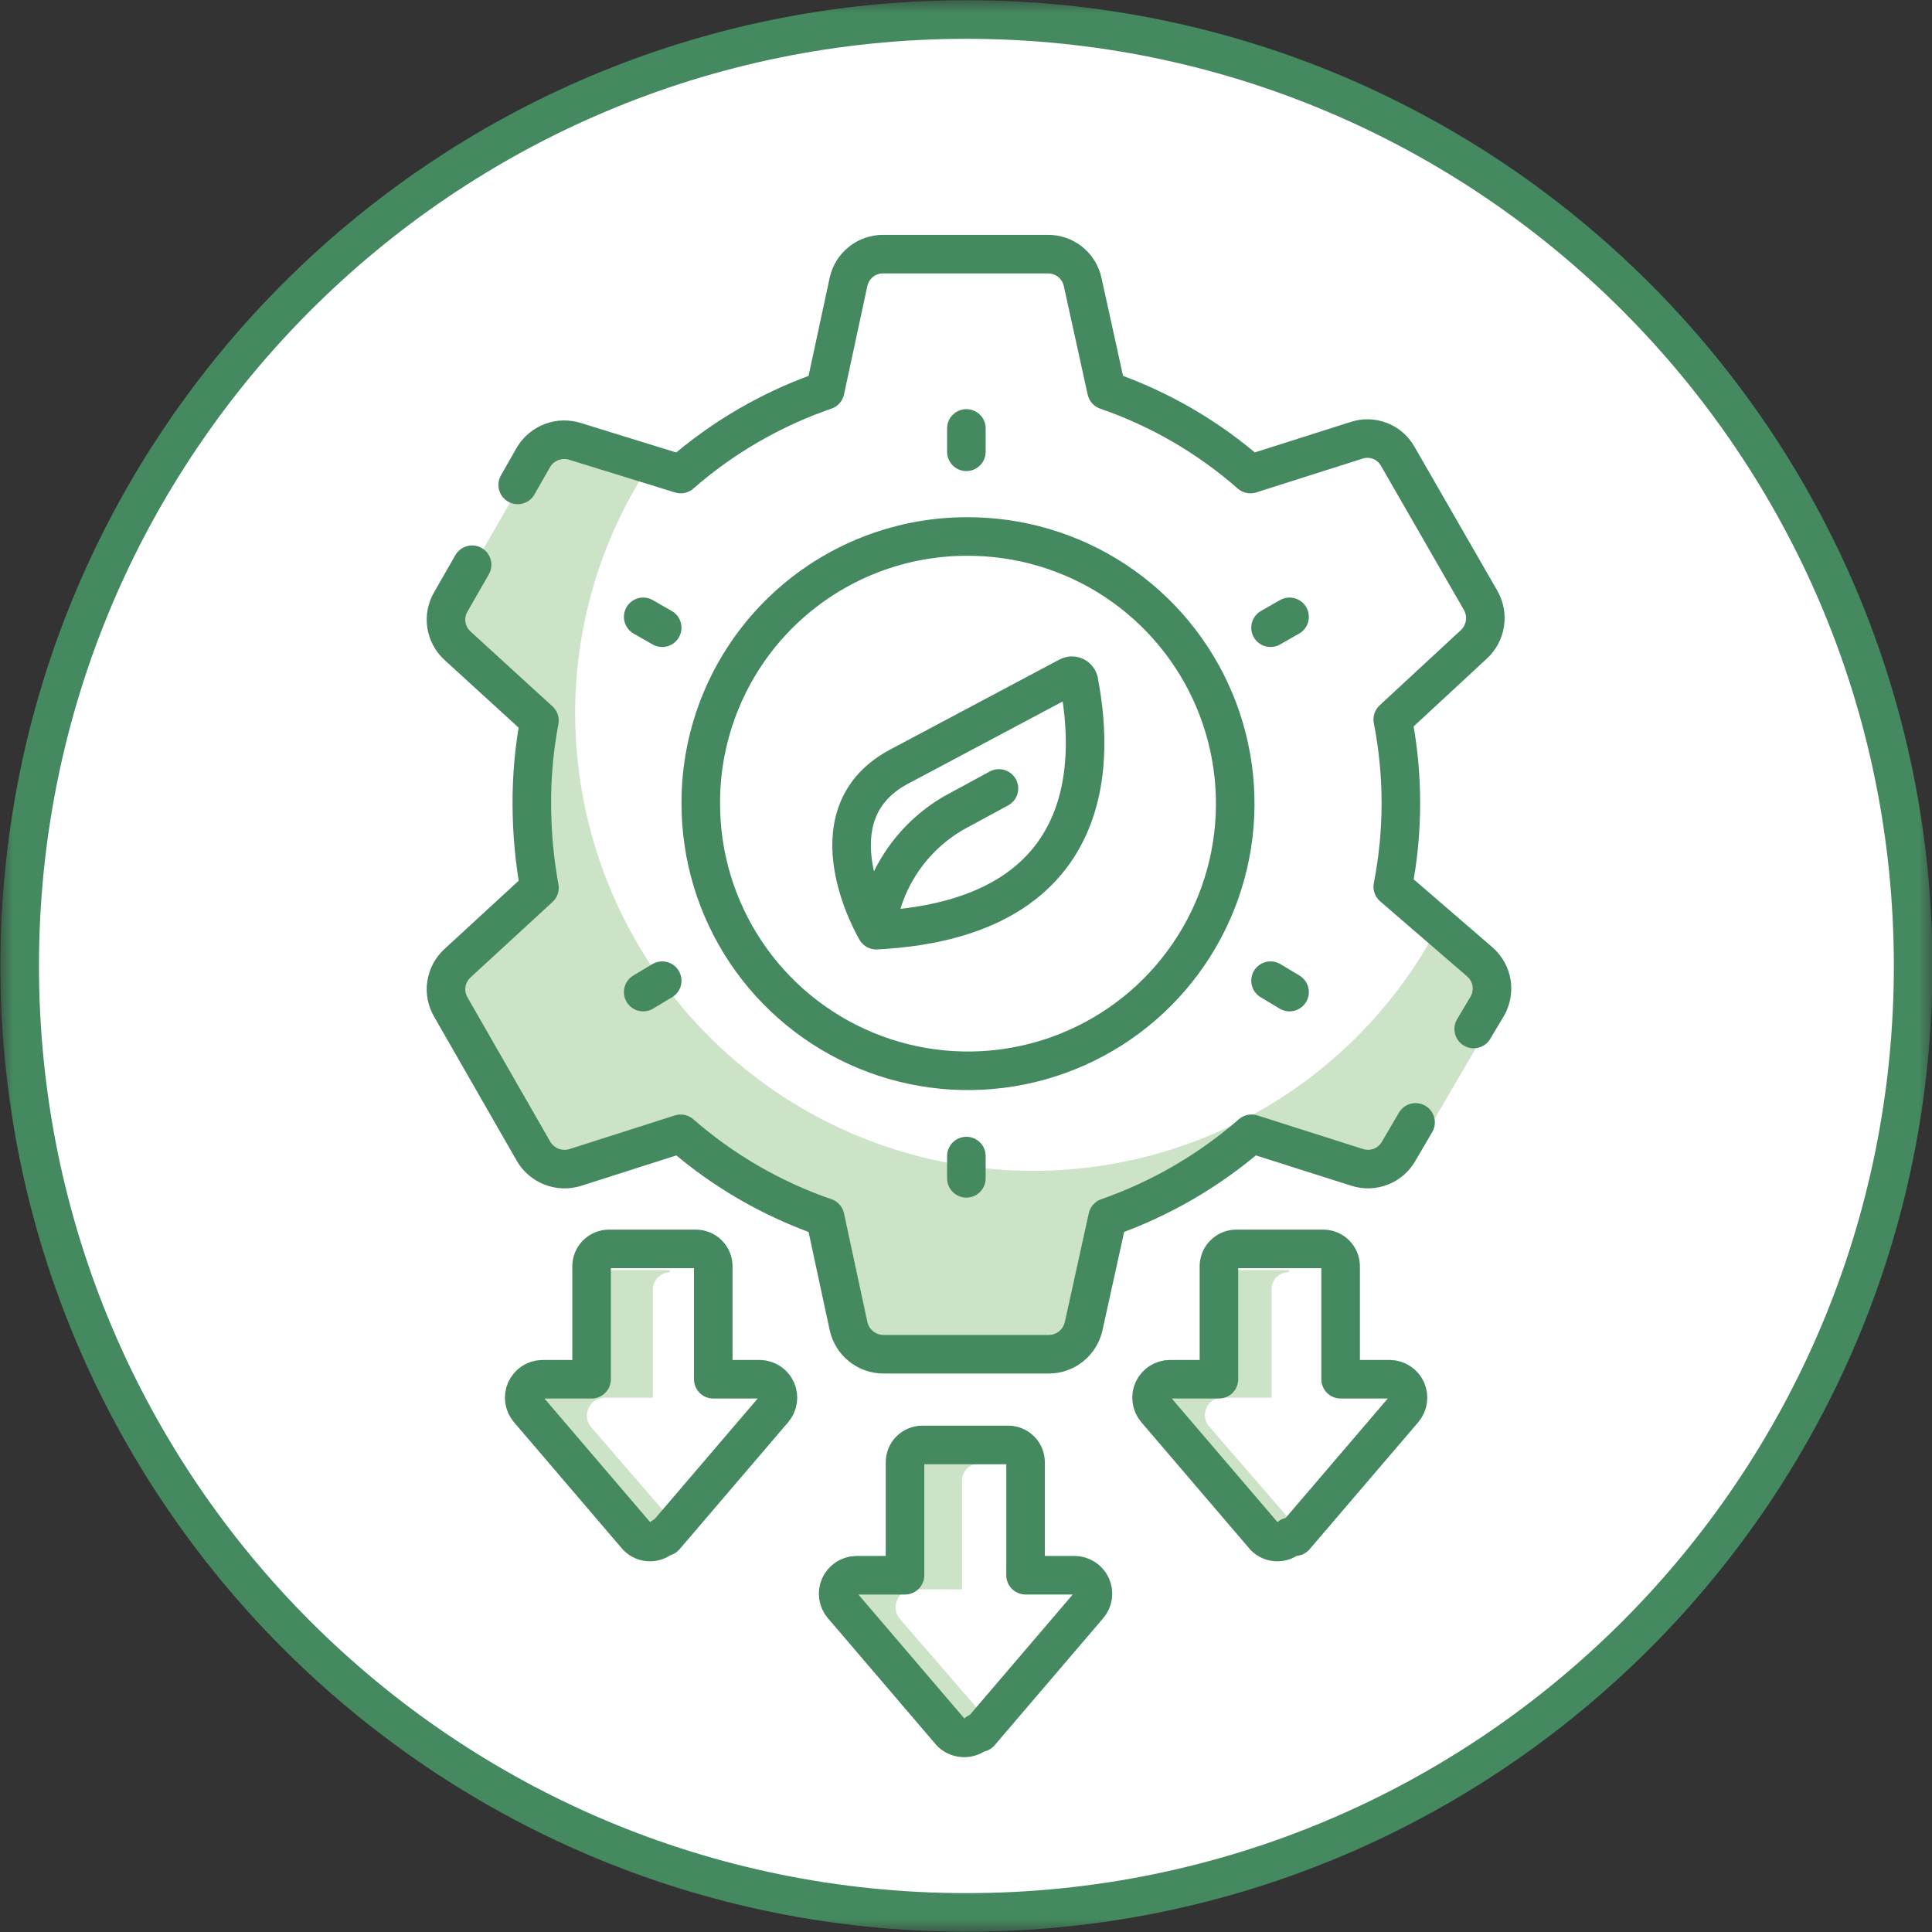
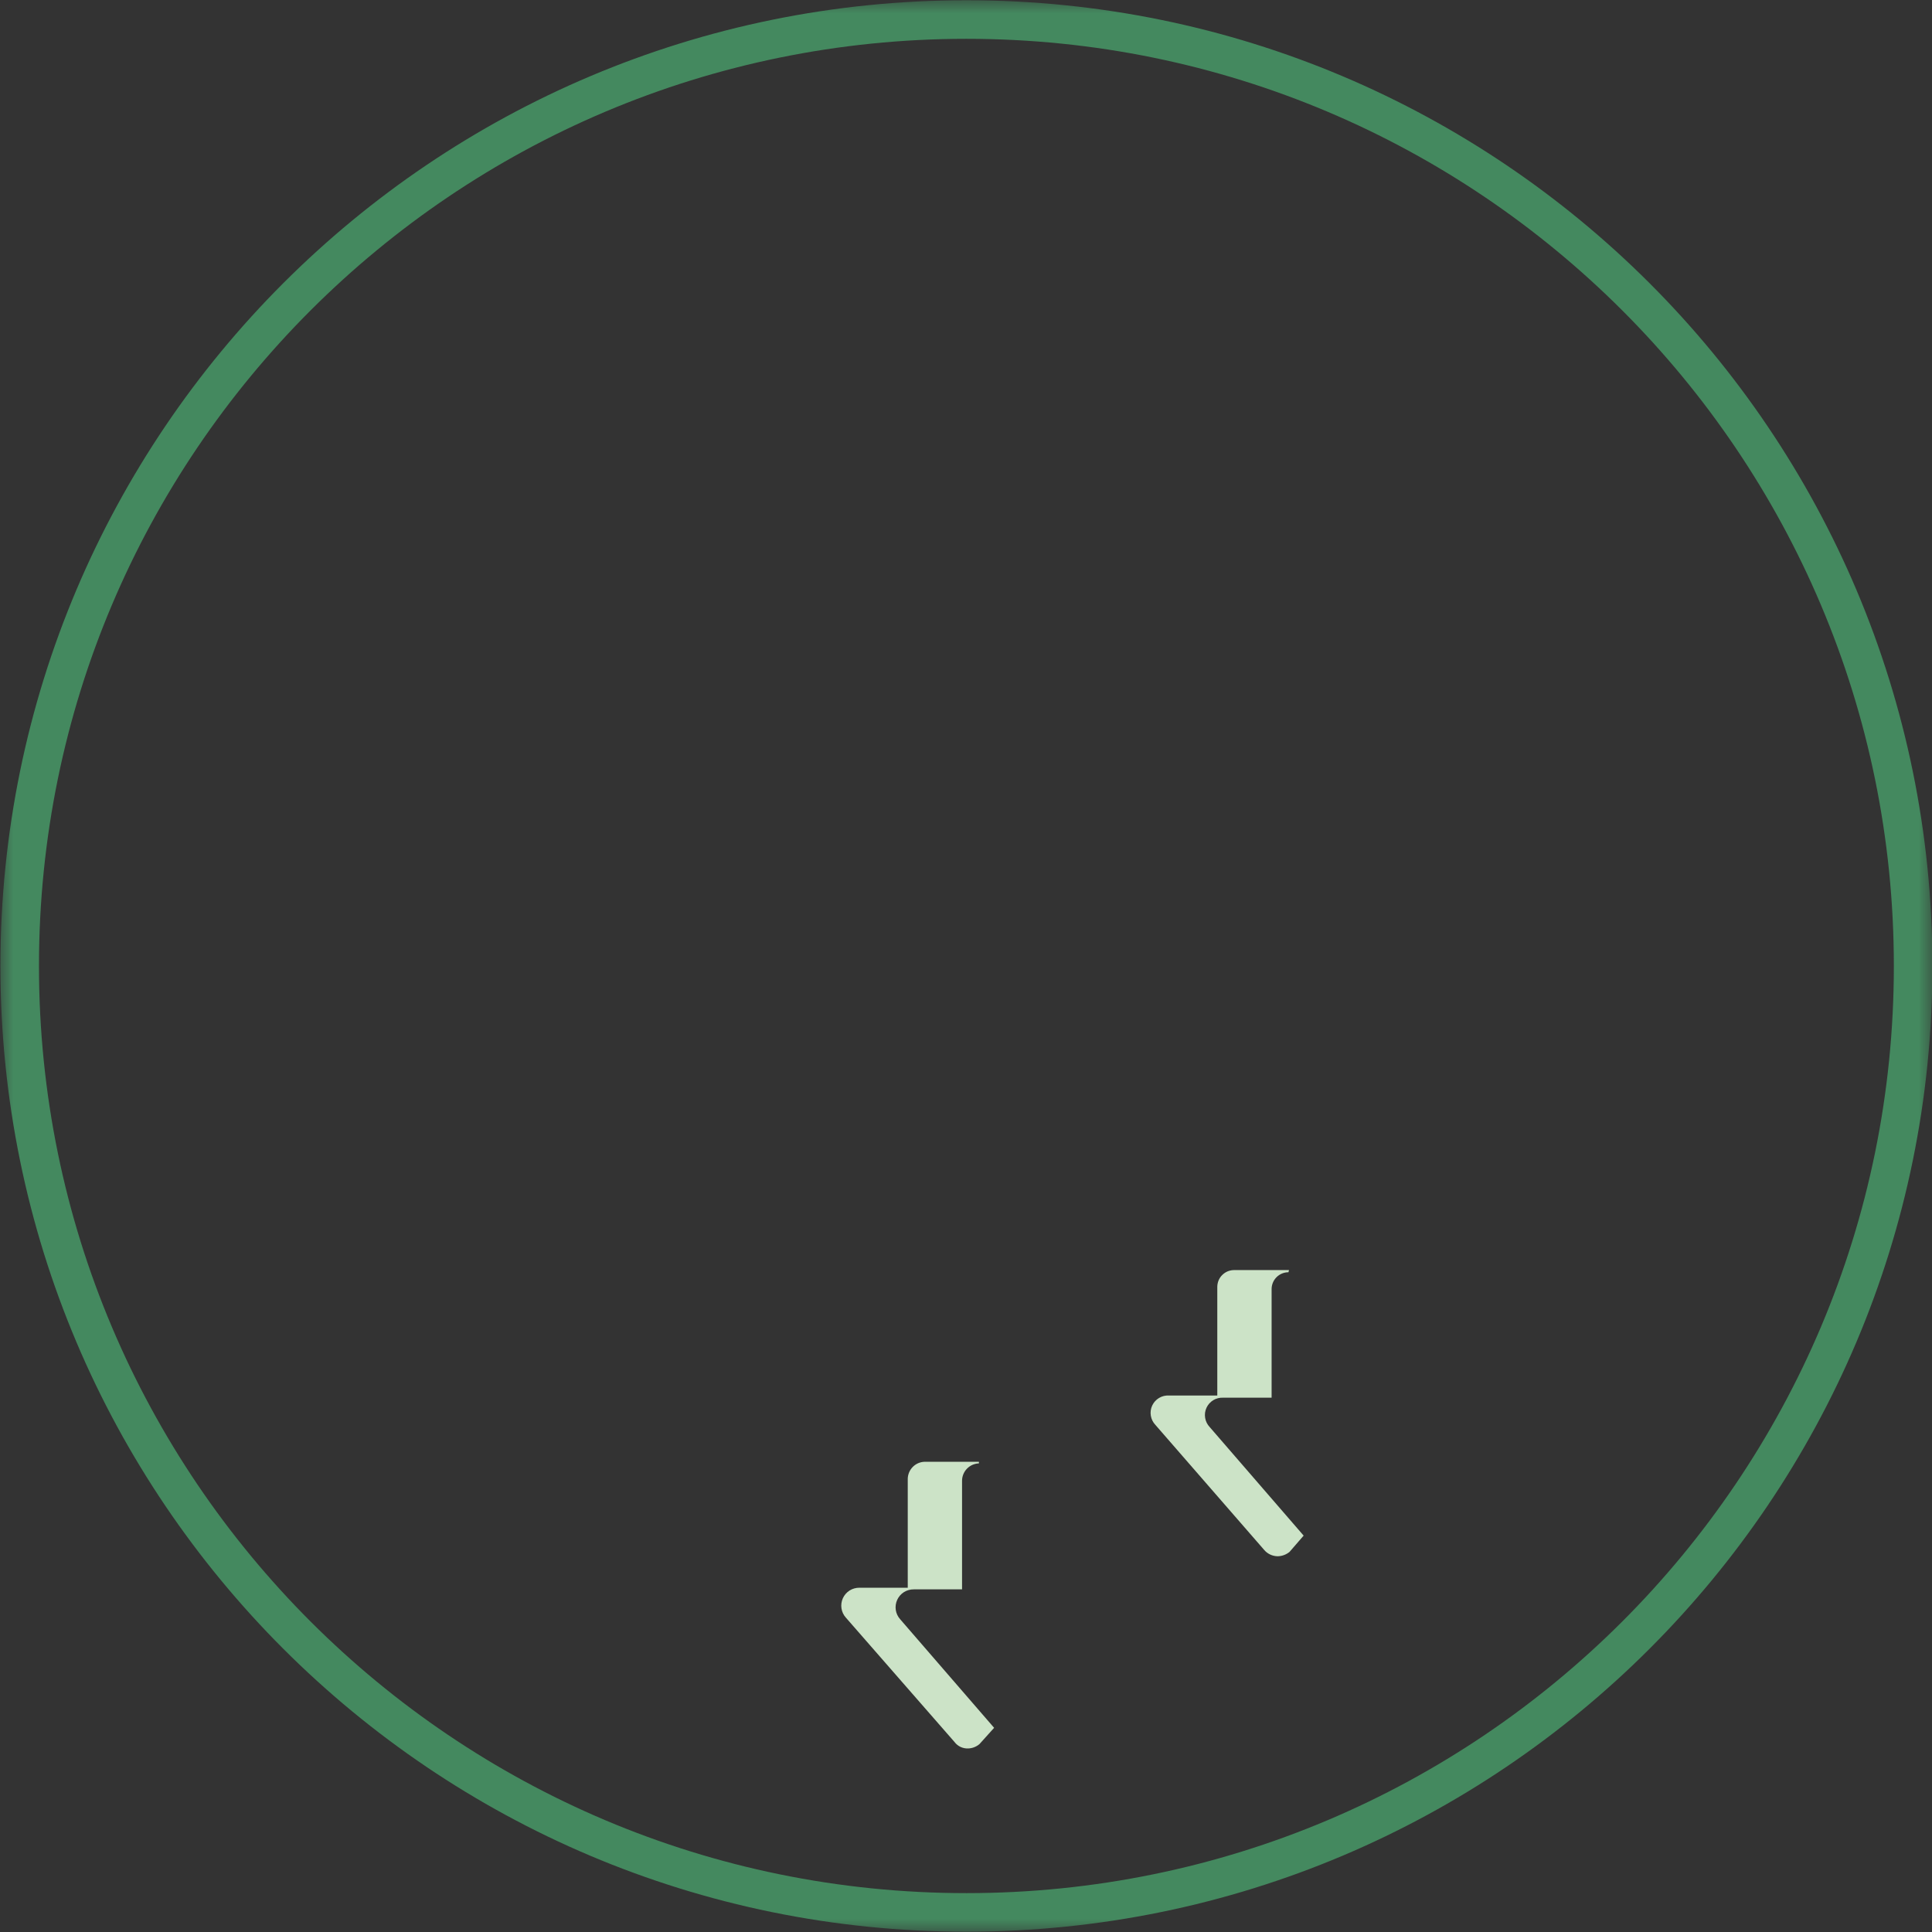
<svg xmlns="http://www.w3.org/2000/svg" width="72" height="72" viewBox="0 0 72 72" fill="none">
  <rect x="0" y="0" width="72" height="72" fill="#333333" stroke="none" />
  <g clip-path="url(#clip0_611_34997)">
    <mask id="mask0_611_34997" style="mask-type:luminance" maskUnits="userSpaceOnUse" x="0" y="0" width="73" height="72">
      <path d="M72.02 0H0V72H72.02V0Z" fill="white" />
    </mask>
    <g mask="url(#mask0_611_34997)">
-       <path d="M36.013 71.272C42.995 71.272 49.822 69.202 55.627 65.323C61.433 61.444 65.958 55.931 68.629 49.481C71.3 43.031 71.998 35.934 70.635 29.088C69.271 22.241 65.906 15.953 60.968 11.018C56.028 6.083 49.736 2.724 42.887 1.364C36.038 0.005 28.939 0.706 22.489 3.381C16.039 6.055 10.527 10.582 6.651 16.388C2.774 22.194 0.707 29.02 0.711 36.001C0.716 45.357 4.438 54.328 11.058 60.942C17.677 67.556 26.654 71.272 36.013 71.272Z" fill="white" />
      <path d="M36.016 71.27C55.501 71.27 71.297 55.479 71.297 35.999C71.297 16.519 55.501 0.728 36.016 0.728C16.53 0.728 0.734 16.519 0.734 35.999C0.734 55.479 16.53 71.27 36.016 71.27Z" stroke="#44895F" stroke-width="1.437" />
      <path d="M36.481 54.476H34.457C34.288 54.481 34.129 54.551 34.012 54.672C33.895 54.793 33.829 54.955 33.829 55.123V59.17H32.028C31.898 59.169 31.771 59.205 31.661 59.274C31.552 59.344 31.465 59.444 31.411 59.562C31.358 59.68 31.34 59.811 31.359 59.939C31.379 60.067 31.435 60.187 31.522 60.283L35.57 64.917C35.629 64.996 35.705 65.058 35.793 65.101C35.881 65.143 35.978 65.163 36.076 65.16C36.232 65.156 36.382 65.099 36.501 64.998L37.048 64.391L33.546 60.344C33.459 60.247 33.403 60.128 33.383 60C33.364 59.871 33.382 59.74 33.436 59.623C33.489 59.505 33.576 59.405 33.685 59.335C33.795 59.266 33.922 59.23 34.052 59.231H35.853V55.184C35.853 55.016 35.919 54.854 36.036 54.733C36.153 54.612 36.313 54.542 36.481 54.536" fill="#CCE3C7" />
      <path d="M48.037 47.332H46.013C45.928 47.33 45.845 47.344 45.766 47.374C45.688 47.404 45.616 47.45 45.556 47.509C45.495 47.567 45.447 47.637 45.414 47.715C45.382 47.792 45.365 47.876 45.365 47.96V52.007H43.563C43.434 51.999 43.305 52.031 43.194 52.098C43.082 52.165 42.993 52.264 42.939 52.381C42.884 52.499 42.866 52.631 42.888 52.759C42.909 52.887 42.968 53.006 43.057 53.1L47.106 57.754C47.167 57.829 47.245 57.889 47.332 57.931C47.419 57.973 47.515 57.995 47.612 57.997C47.774 57.995 47.931 57.938 48.057 57.835L48.583 57.228L45.081 53.181C44.992 53.087 44.933 52.968 44.912 52.84C44.891 52.712 44.908 52.58 44.963 52.462C45.018 52.344 45.106 52.246 45.218 52.179C45.329 52.112 45.458 52.081 45.587 52.088H47.389V48.041C47.389 47.874 47.455 47.715 47.573 47.597C47.691 47.479 47.85 47.413 48.017 47.413" fill="#CCE3C7" />
-       <path d="M24.939 47.332H22.915C22.831 47.33 22.747 47.344 22.669 47.374C22.59 47.404 22.519 47.45 22.458 47.509C22.398 47.567 22.35 47.637 22.317 47.715C22.284 47.792 22.267 47.876 22.267 47.96V52.007H20.506C20.381 52.009 20.258 52.046 20.152 52.114C20.047 52.183 19.962 52.28 19.91 52.394C19.857 52.508 19.837 52.635 19.853 52.76C19.869 52.885 19.92 53.003 20 53.1L24.049 57.754C24.11 57.83 24.186 57.891 24.274 57.933C24.362 57.975 24.458 57.997 24.555 57.997C24.717 57.992 24.873 57.936 25 57.835L25.526 57.228L22.025 53.181C21.945 53.084 21.893 52.966 21.877 52.841C21.861 52.716 21.881 52.589 21.934 52.475C21.986 52.361 22.071 52.264 22.176 52.195C22.282 52.127 22.405 52.09 22.531 52.088H24.332V48.041C24.337 47.872 24.408 47.713 24.529 47.596C24.65 47.479 24.812 47.413 24.98 47.413" fill="#CCE3C7" />
-       <path d="M20.869 16.857C20.634 16.856 20.404 16.917 20.201 17.034C19.998 17.152 19.83 17.321 19.715 17.525L19.108 18.557L17.387 21.552L16.598 22.928C16.439 23.19 16.376 23.499 16.42 23.802C16.465 24.105 16.613 24.383 16.84 24.588L19.937 27.4C19.532 29.472 19.532 31.602 19.937 33.674L16.84 36.486C16.615 36.688 16.467 36.963 16.422 37.262C16.378 37.562 16.44 37.867 16.598 38.126L19.715 43.549C19.833 43.749 20.002 43.914 20.204 44.028C20.407 44.142 20.636 44.2 20.869 44.196C21.003 44.216 21.139 44.216 21.273 44.196L25.322 42.922C26.878 44.279 28.677 45.33 30.625 46.018L31.516 50.065C31.58 50.361 31.743 50.627 31.979 50.818C32.214 51.009 32.508 51.115 32.811 51.117H39.127C39.431 51.119 39.726 51.014 39.963 50.823C40.199 50.631 40.361 50.363 40.422 50.065L41.333 46.018C43.349 45.33 45.212 44.258 46.819 42.861L50.867 44.136C51.001 44.155 51.137 44.155 51.272 44.136C51.503 44.135 51.731 44.075 51.933 43.962C52.135 43.849 52.304 43.686 52.425 43.488L53.053 42.395L55.077 38.935L55.583 38.065C55.727 37.801 55.779 37.497 55.732 37.2C55.684 36.904 55.539 36.631 55.32 36.426L53.478 34.746C51.665 38.068 48.799 40.693 45.331 42.208C41.862 43.722 37.988 44.041 34.319 43.114C30.649 42.187 27.392 40.067 25.059 37.087C22.727 34.106 21.452 30.436 21.435 26.652C21.421 23.492 22.298 20.392 23.965 17.707L21.435 16.898C21.301 16.877 21.165 16.877 21.03 16.898" fill="#CCE3C7" />
-       <path d="M32.654 34.665C32.766 33.762 33.086 32.898 33.588 32.139C34.09 31.381 34.761 30.749 35.548 30.294L37.228 29.383M32.654 34.665C32.654 34.665 30.124 30.415 33.464 28.594L39.819 25.214C39.854 25.195 39.894 25.183 39.934 25.18C39.974 25.178 40.014 25.185 40.052 25.201C40.089 25.216 40.122 25.24 40.148 25.271C40.175 25.301 40.194 25.337 40.204 25.376C40.508 27.056 41.783 34.199 32.654 34.665ZM54.92 38.348L55.426 37.498C55.577 37.236 55.633 36.93 55.586 36.631C55.538 36.333 55.388 36.06 55.163 35.859L51.904 33.046C52.307 30.988 52.307 28.871 51.904 26.813L54.92 24.02C55.142 23.817 55.289 23.544 55.337 23.247C55.385 22.949 55.331 22.644 55.183 22.381L52.086 16.999C51.937 16.738 51.703 16.536 51.422 16.429C51.141 16.322 50.832 16.316 50.547 16.412L46.6 17.666C45.032 16.289 43.21 15.231 41.236 14.55L40.346 10.503C40.281 10.208 40.117 9.945 39.881 9.757C39.645 9.569 39.352 9.468 39.05 9.471H32.917C32.615 9.468 32.322 9.569 32.086 9.757C31.851 9.945 31.686 10.208 31.622 10.503L30.751 14.55C28.772 15.231 26.943 16.289 25.367 17.666L21.44 16.452C21.152 16.359 20.841 16.366 20.558 16.473C20.275 16.58 20.036 16.779 19.881 17.039L19.294 18.071M17.594 21.046L16.805 22.422C16.651 22.681 16.591 22.986 16.635 23.284C16.68 23.583 16.825 23.857 17.047 24.061L20.104 26.854C19.909 27.881 19.814 28.924 19.82 29.97C19.822 31.015 19.917 32.058 20.104 33.086L17.047 35.899C16.825 36.103 16.68 36.377 16.635 36.676C16.591 36.974 16.651 37.279 16.805 37.538L19.881 42.901C20.033 43.164 20.27 43.368 20.554 43.478C20.837 43.589 21.15 43.599 21.44 43.508L25.367 42.253C26.943 43.63 28.772 44.688 30.751 45.37L31.622 49.417C31.686 49.713 31.849 49.979 32.085 50.17C32.32 50.361 32.614 50.467 32.917 50.469H39.091C39.394 50.467 39.688 50.361 39.923 50.17C40.158 49.979 40.322 49.713 40.386 49.417L41.277 45.37C43.247 44.681 45.067 43.623 46.641 42.253L50.588 43.508C50.875 43.598 51.185 43.587 51.465 43.476C51.745 43.366 51.978 43.163 52.126 42.901L52.754 41.828M47.349 23.393L48.058 22.988M23.97 36.972L24.678 36.547M24.678 23.393L23.97 22.988M48.058 36.972L47.349 36.547M36.014 16.837V15.966M36.014 43.913V43.083M36.014 19.994C37.987 19.982 39.919 20.556 41.565 21.643C43.212 22.731 44.497 24.283 45.26 26.102C46.022 27.921 46.227 29.926 45.848 31.862C45.469 33.798 44.523 35.578 43.131 36.975C41.739 38.373 39.962 39.325 38.028 39.712C36.093 40.099 34.087 39.903 32.264 39.148C30.441 38.393 28.883 37.114 27.788 35.472C26.694 33.831 26.112 31.902 26.116 29.929C26.113 28.627 26.367 27.337 26.863 26.133C27.359 24.929 28.087 23.835 29.006 22.912C29.926 21.989 31.017 21.257 32.22 20.756C33.422 20.255 34.711 19.996 36.014 19.994ZM24.78 57.268L28.828 52.533C28.912 52.434 28.966 52.314 28.985 52.185C29.003 52.057 28.985 51.926 28.932 51.807C28.879 51.689 28.794 51.588 28.686 51.516C28.578 51.444 28.452 51.403 28.322 51.4H26.581V47.191C26.581 47.019 26.513 46.854 26.392 46.733C26.27 46.611 26.105 46.543 25.933 46.543H22.695C22.523 46.543 22.358 46.611 22.237 46.733C22.115 46.854 22.047 47.019 22.047 47.191V51.4H20.205C20.075 51.403 19.949 51.444 19.841 51.516C19.733 51.588 19.648 51.689 19.595 51.807C19.542 51.926 19.524 52.057 19.542 52.185C19.561 52.314 19.615 52.434 19.699 52.533L23.747 57.268C23.81 57.331 23.884 57.381 23.965 57.416C24.047 57.45 24.135 57.467 24.223 57.467C24.312 57.467 24.399 57.45 24.481 57.416C24.563 57.381 24.637 57.331 24.699 57.268H24.78ZM48.26 57.268L52.309 52.533C52.393 52.434 52.447 52.314 52.465 52.185C52.484 52.057 52.465 51.926 52.413 51.807C52.36 51.689 52.274 51.588 52.166 51.516C52.058 51.444 51.932 51.403 51.803 51.4H49.961V47.191C49.961 47.019 49.892 46.854 49.771 46.733C49.649 46.611 49.485 46.543 49.313 46.543H46.074C45.902 46.543 45.738 46.611 45.616 46.733C45.495 46.854 45.426 47.019 45.426 47.191V51.4H43.605C43.473 51.4 43.344 51.437 43.233 51.508C43.123 51.578 43.034 51.679 42.979 51.798C42.923 51.917 42.903 52.05 42.921 52.18C42.939 52.31 42.993 52.433 43.078 52.533L47.127 57.268C47.189 57.331 47.263 57.381 47.344 57.416C47.426 57.45 47.514 57.467 47.602 57.467C47.691 57.467 47.779 57.45 47.86 57.416C47.942 57.381 48.016 57.331 48.078 57.268H48.26ZM36.52 64.574L40.568 59.838C40.653 59.738 40.708 59.616 40.726 59.486C40.743 59.355 40.723 59.223 40.668 59.103C40.612 58.984 40.524 58.883 40.413 58.813C40.302 58.742 40.173 58.705 40.042 58.705H38.22V54.496C38.22 54.324 38.152 54.16 38.031 54.038C37.909 53.917 37.744 53.849 37.572 53.849H34.374C34.289 53.849 34.205 53.865 34.127 53.898C34.048 53.93 33.977 53.978 33.916 54.038C33.856 54.098 33.809 54.17 33.776 54.248C33.743 54.327 33.727 54.411 33.727 54.496V58.705H31.905C31.775 58.709 31.649 58.749 31.541 58.821C31.433 58.893 31.348 58.994 31.295 59.112C31.242 59.231 31.224 59.362 31.242 59.49C31.26 59.619 31.315 59.739 31.399 59.838L35.447 64.574C35.579 64.697 35.752 64.766 35.933 64.766C36.114 64.766 36.287 64.697 36.419 64.574H36.52Z" stroke="#44895F" stroke-width="1.437" stroke-linecap="round" stroke-linejoin="round" />
    </g>
  </g>
  <defs>
    <clipPath id="clip0_611_34997">
      <rect width="72" height="72" fill="white" />
    </clipPath>
  </defs>
</svg>